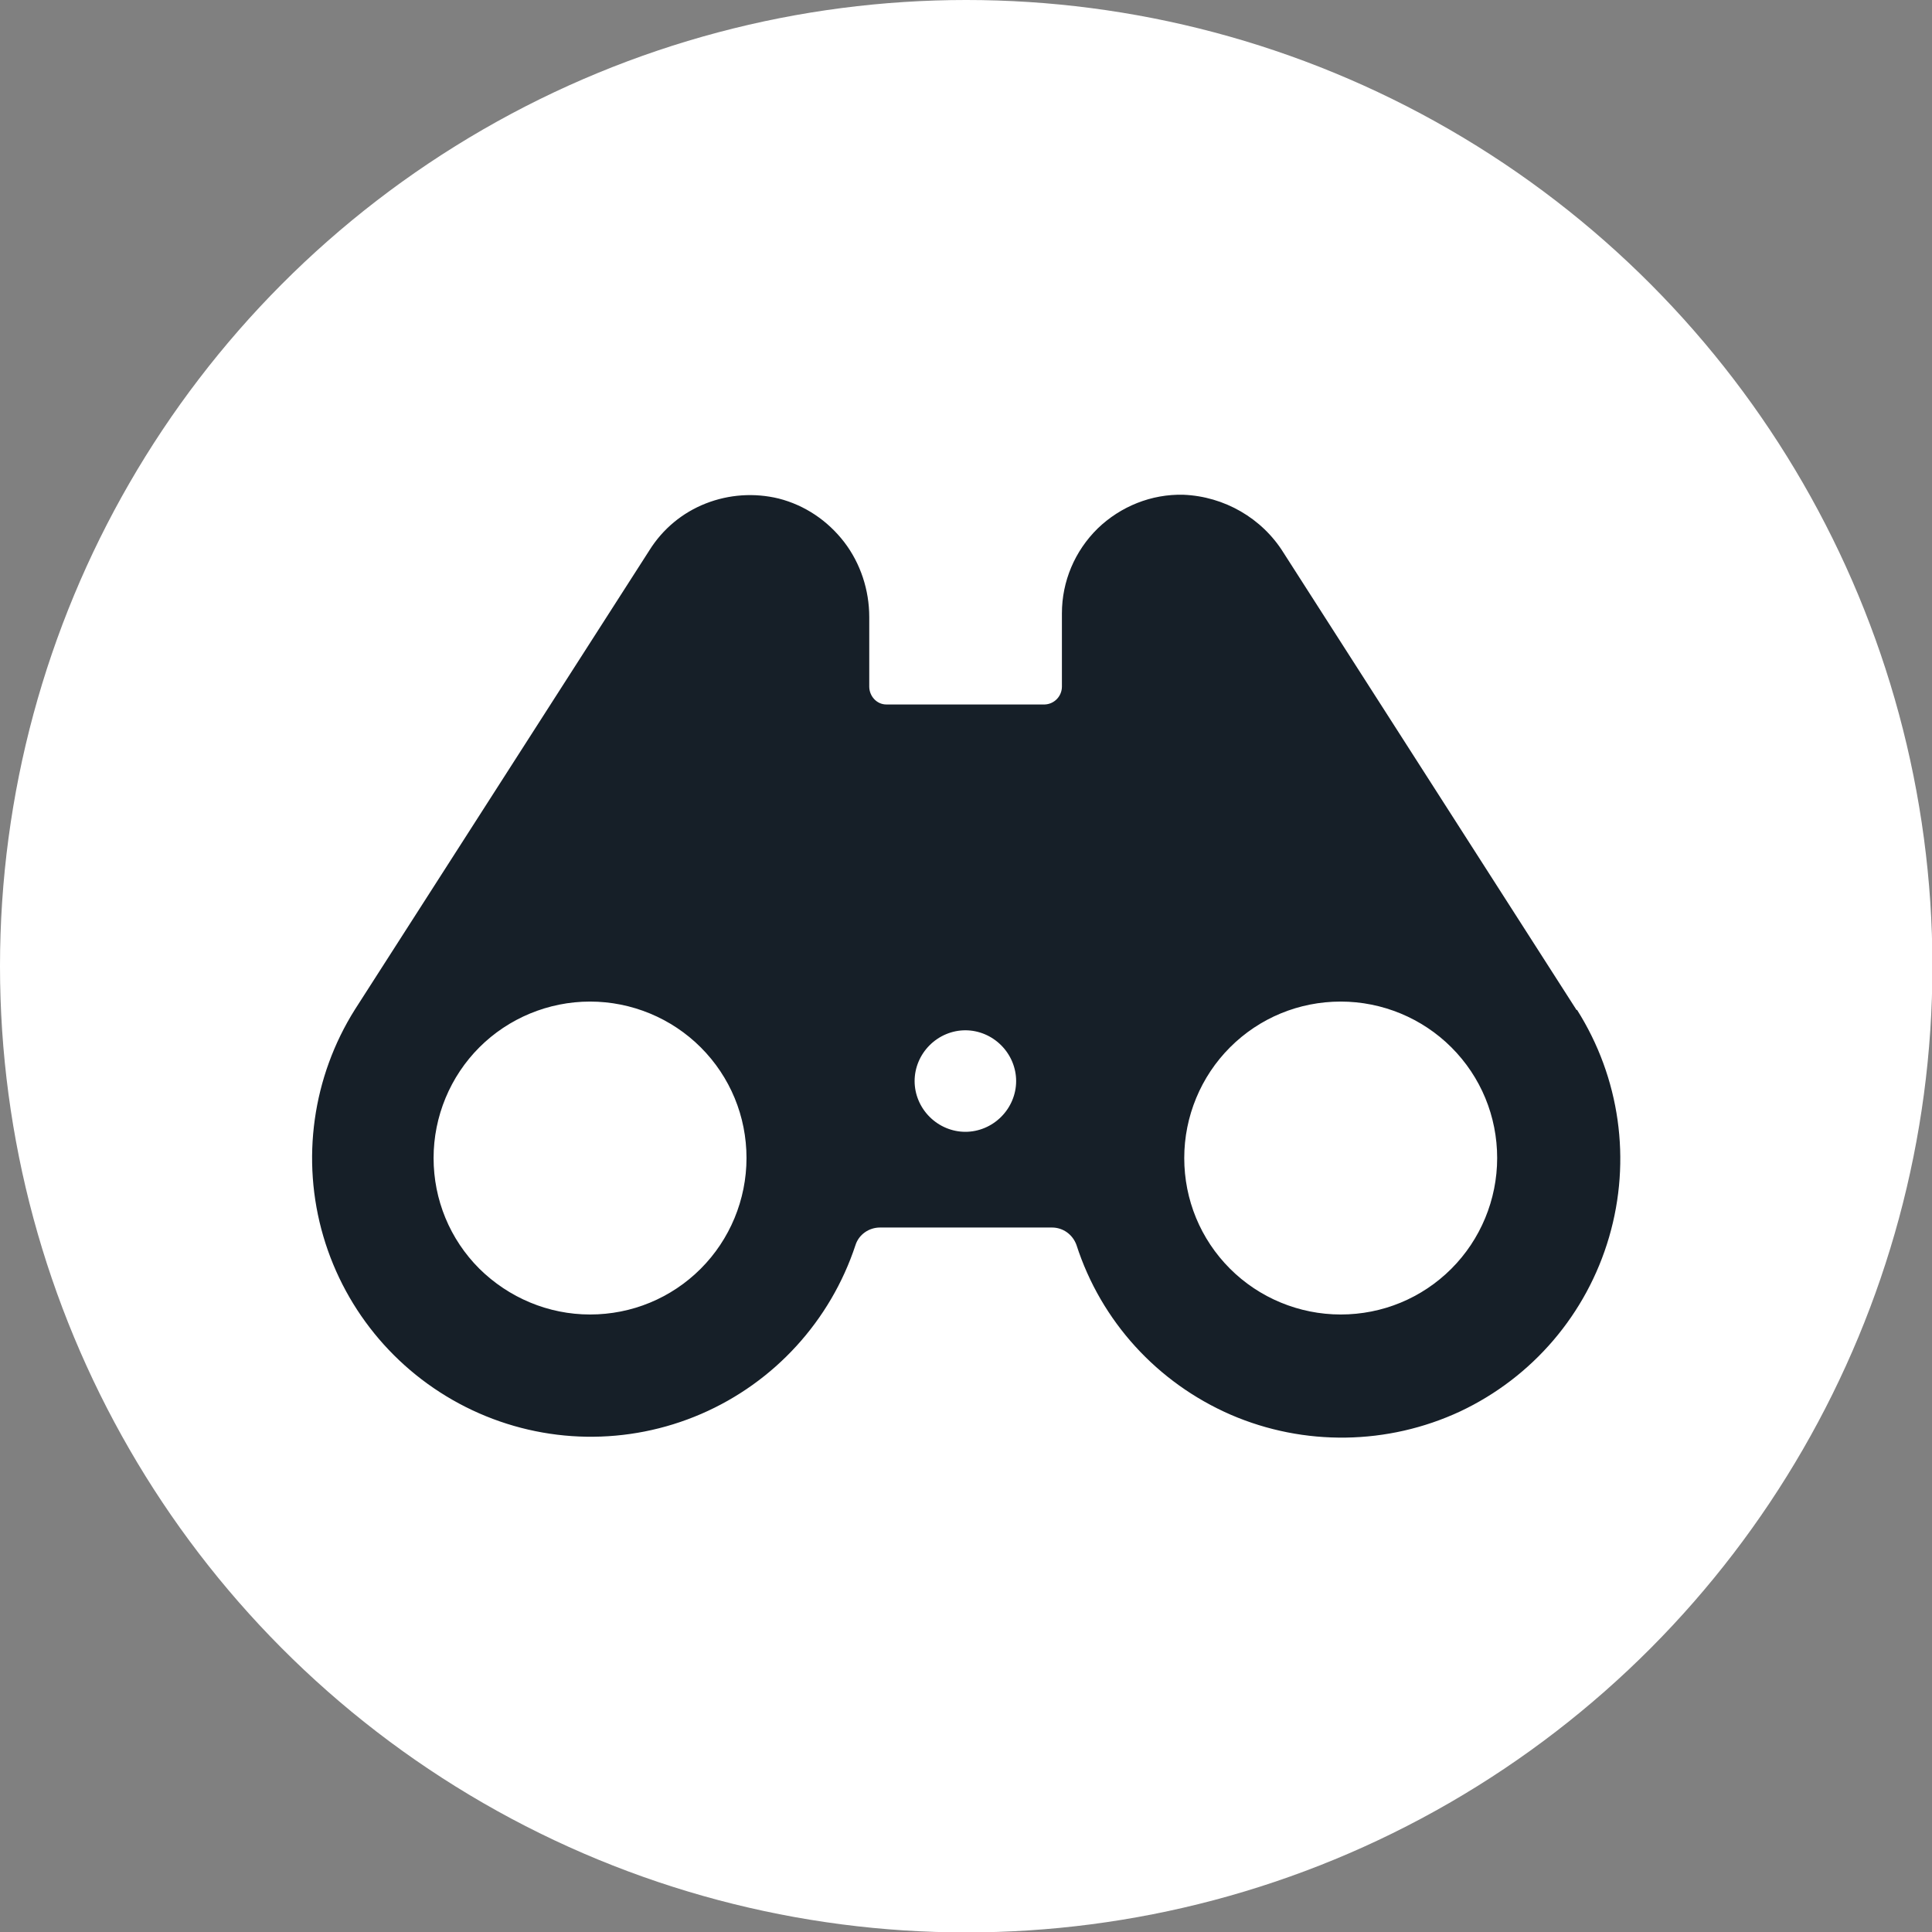
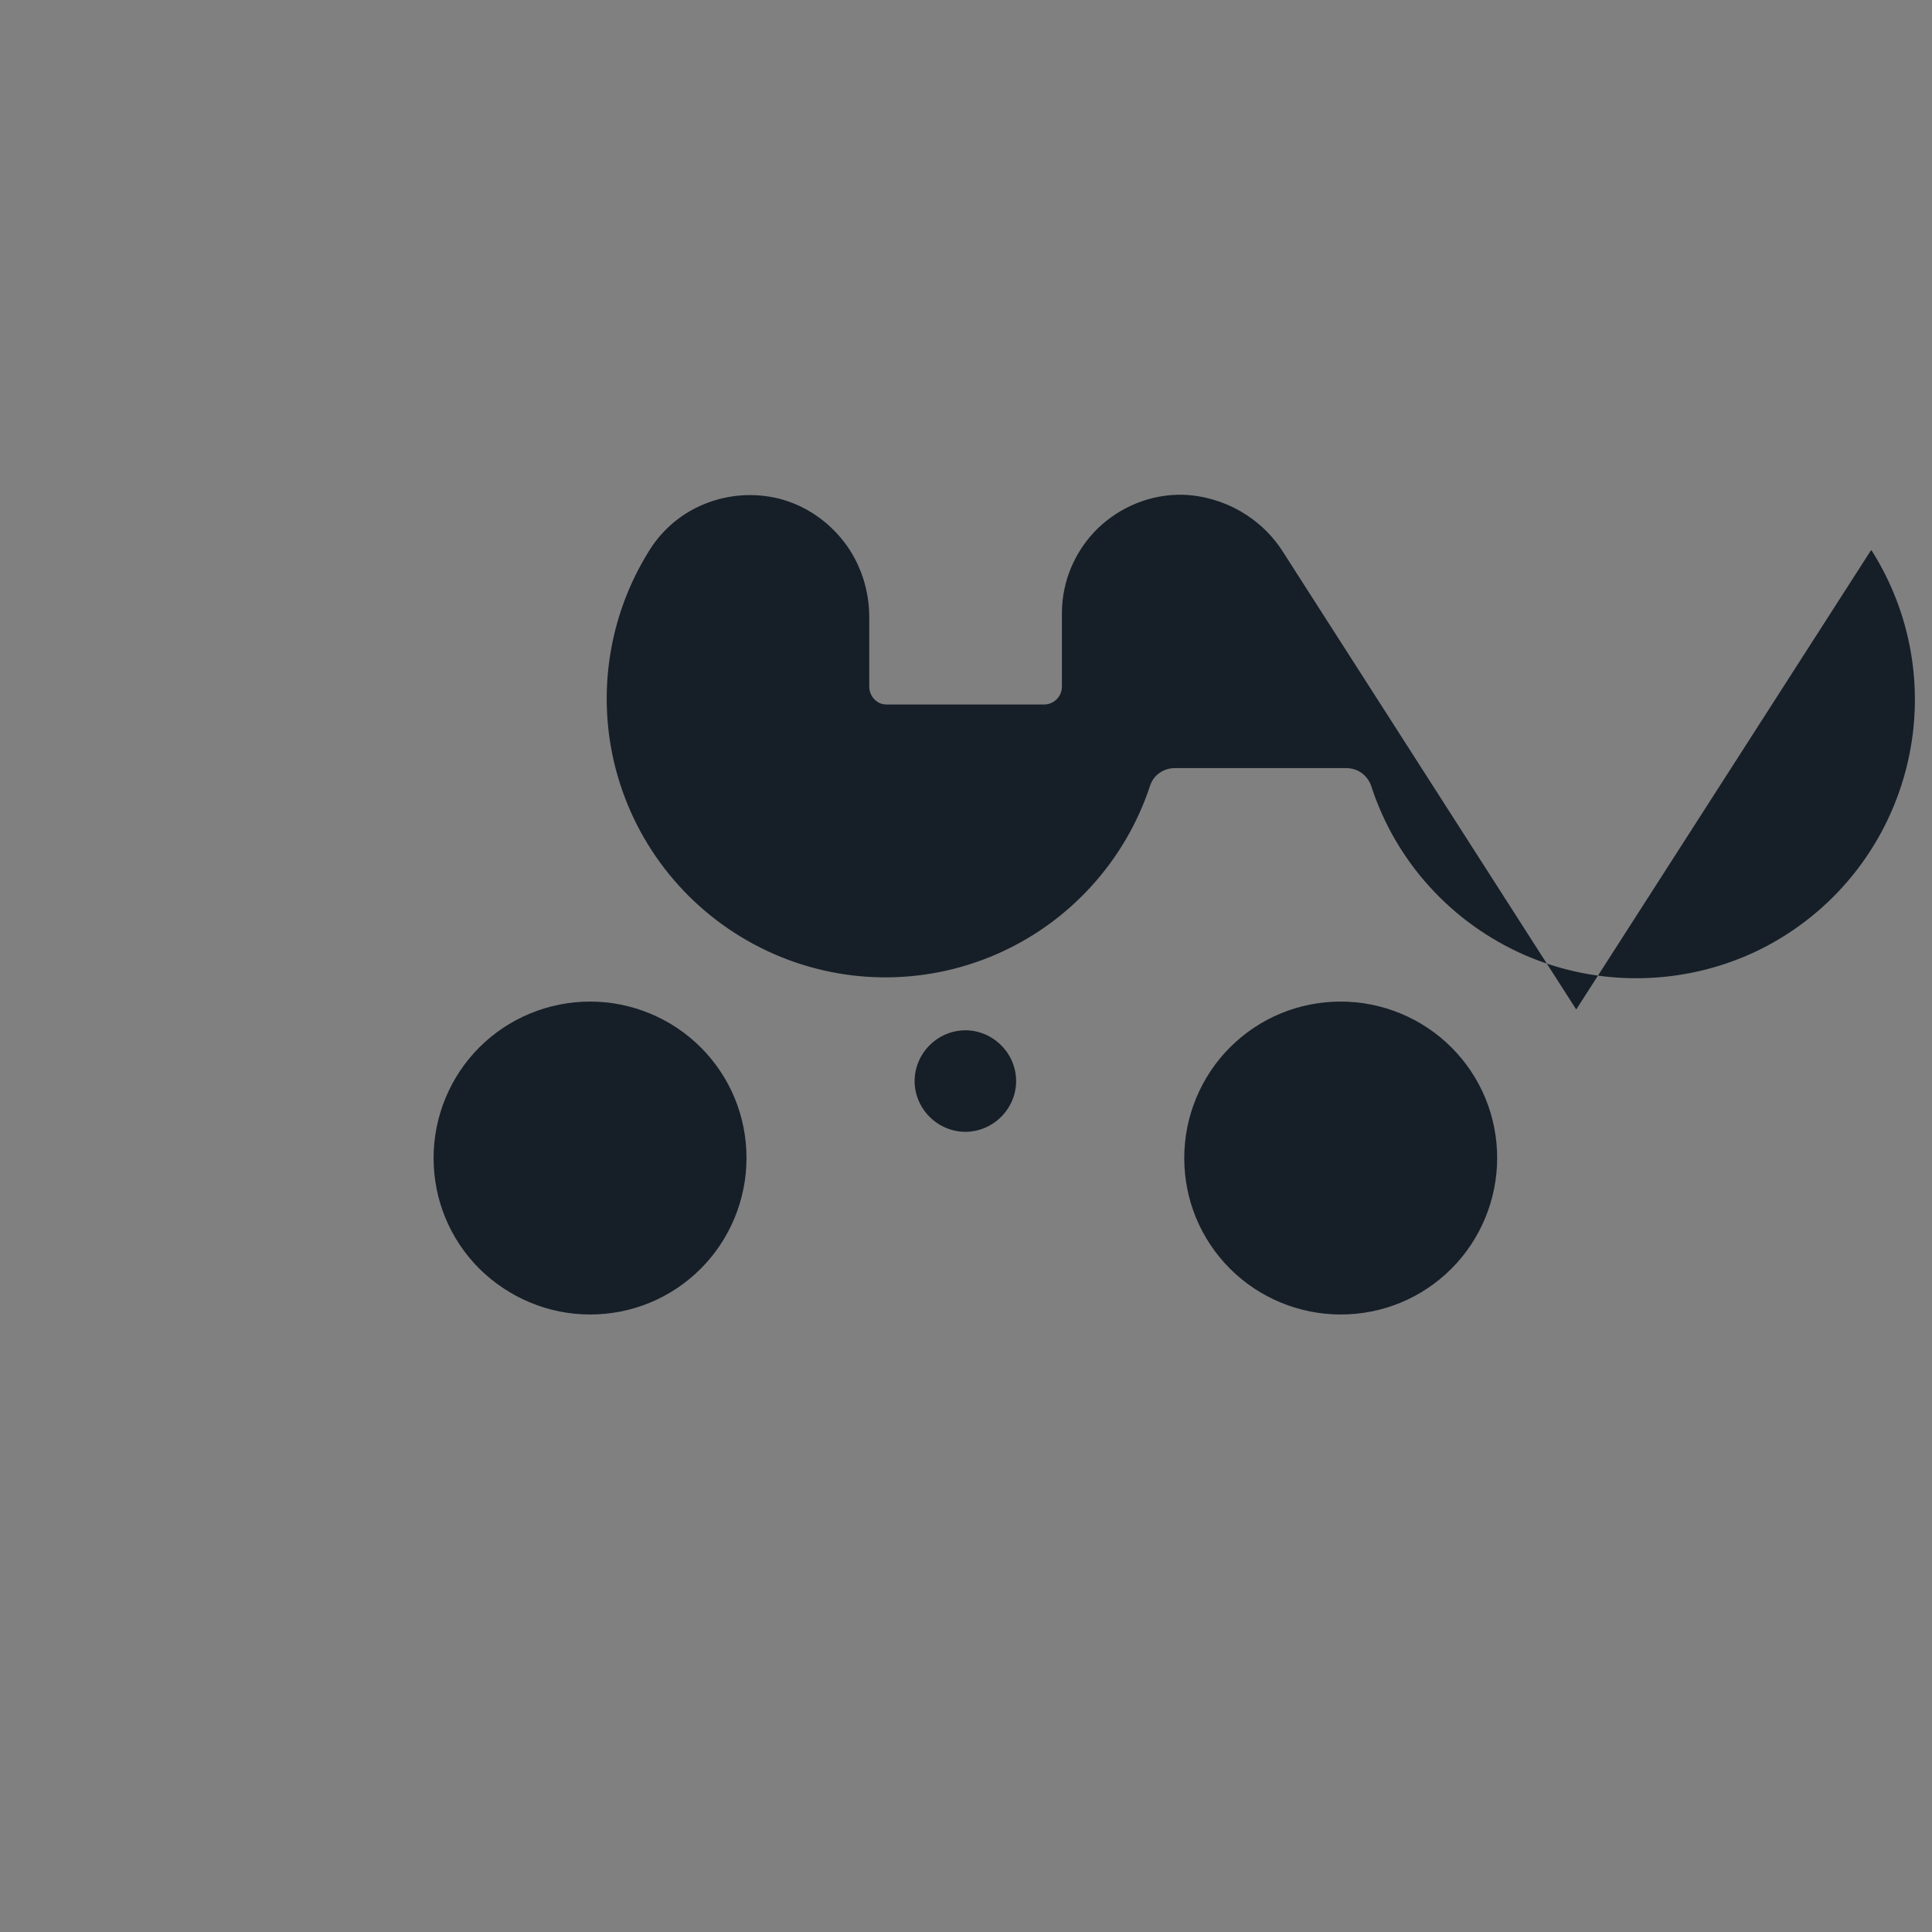
<svg xmlns="http://www.w3.org/2000/svg" id="Layer_2" data-name="Layer 2" width="46.43" height="46.43" viewBox="0 0 46.43 46.43">
  <rect x="0" y="0" width="46.43" height="46.43" fill="#808080" stroke="none" />
  <g id="Layer_2-2" data-name="Layer 2">
-     <circle cx="23.22" cy="23.22" r="23.22" fill="#fff" />
-     <path d="M37.88,24.26l-7.03-10.97c-.52-.84-1.43-1.36-2.41-1.4-.77-.02-1.51,.28-2.06,.81-.55,.54-.86,1.27-.86,2.04v1.76c0,.23-.18,.42-.41,.43h-3.81c-.23,0-.41-.2-.41-.43v-1.67c0-.65-.21-1.29-.6-1.8-.4-.52-.95-.89-1.58-1.05-.58-.14-1.19-.1-1.75,.12-.56,.22-1.03,.61-1.35,1.12l-7.08,11.04c-1.02,1.62-1.3,3.61-.76,5.45s1.84,3.36,3.58,4.18c1.74,.82,3.74,.85,5.5,.09s3.11-2.24,3.71-4.06c.08-.25,.32-.42,.59-.42h4.13c.27,0,.5,.17,.59,.42,.59,1.83,1.94,3.31,3.71,4.08,1.76,.76,3.77,.73,5.51-.08,1.74-.82,3.04-2.34,3.58-4.19s.26-3.83-.77-5.46h-.02Zm-23.7,7.33c-1,0-1.95-.4-2.66-1.1-.71-.71-1.1-1.66-1.1-2.66s.4-1.96,1.1-2.66,1.66-1.1,2.66-1.1,1.96,.4,2.66,1.1c.71,.71,1.1,1.66,1.1,2.66s-.4,1.96-1.1,2.66c-.71,.71-1.66,1.1-2.66,1.1h0Zm9.02-4.39c-.32,0-.63-.13-.86-.36s-.36-.54-.36-.86,.13-.63,.36-.86,.54-.36,.86-.36,.63,.13,.86,.36,.36,.54,.36,.86-.13,.63-.36,.86-.54,.36-.86,.36Zm9.02,4.39c-1,0-1.96-.4-2.66-1.1-.71-.71-1.1-1.66-1.1-2.66s.4-1.96,1.1-2.66c.71-.71,1.66-1.1,2.66-1.1s1.96,.4,2.66,1.1c.71,.71,1.1,1.66,1.1,2.66s-.4,1.96-1.1,2.66c-.71,.71-1.66,1.1-2.66,1.1Z" fill="#161F28" />
+     <path d="M37.88,24.26l-7.03-10.97c-.52-.84-1.43-1.36-2.41-1.4-.77-.02-1.51,.28-2.06,.81-.55,.54-.86,1.27-.86,2.04v1.76c0,.23-.18,.42-.41,.43h-3.81c-.23,0-.41-.2-.41-.43v-1.67c0-.65-.21-1.29-.6-1.8-.4-.52-.95-.89-1.58-1.05-.58-.14-1.19-.1-1.75,.12-.56,.22-1.03,.61-1.35,1.12c-1.02,1.62-1.3,3.61-.76,5.45s1.84,3.36,3.58,4.18c1.74,.82,3.74,.85,5.5,.09s3.11-2.24,3.71-4.06c.08-.25,.32-.42,.59-.42h4.13c.27,0,.5,.17,.59,.42,.59,1.83,1.94,3.31,3.71,4.08,1.76,.76,3.77,.73,5.51-.08,1.74-.82,3.04-2.34,3.58-4.19s.26-3.83-.77-5.46h-.02Zm-23.7,7.33c-1,0-1.95-.4-2.66-1.1-.71-.71-1.1-1.66-1.1-2.66s.4-1.96,1.1-2.66,1.66-1.1,2.66-1.1,1.96,.4,2.66,1.1c.71,.71,1.1,1.66,1.1,2.66s-.4,1.96-1.1,2.66c-.71,.71-1.66,1.1-2.66,1.1h0Zm9.02-4.39c-.32,0-.63-.13-.86-.36s-.36-.54-.36-.86,.13-.63,.36-.86,.54-.36,.86-.36,.63,.13,.86,.36,.36,.54,.36,.86-.13,.63-.36,.86-.54,.36-.86,.36Zm9.02,4.39c-1,0-1.96-.4-2.66-1.1-.71-.71-1.1-1.66-1.1-2.66s.4-1.96,1.1-2.66c.71-.71,1.66-1.1,2.66-1.1s1.96,.4,2.66,1.1c.71,.71,1.1,1.66,1.1,2.66s-.4,1.96-1.1,2.66c-.71,.71-1.66,1.1-2.66,1.1Z" fill="#161F28" />
  </g>
</svg>